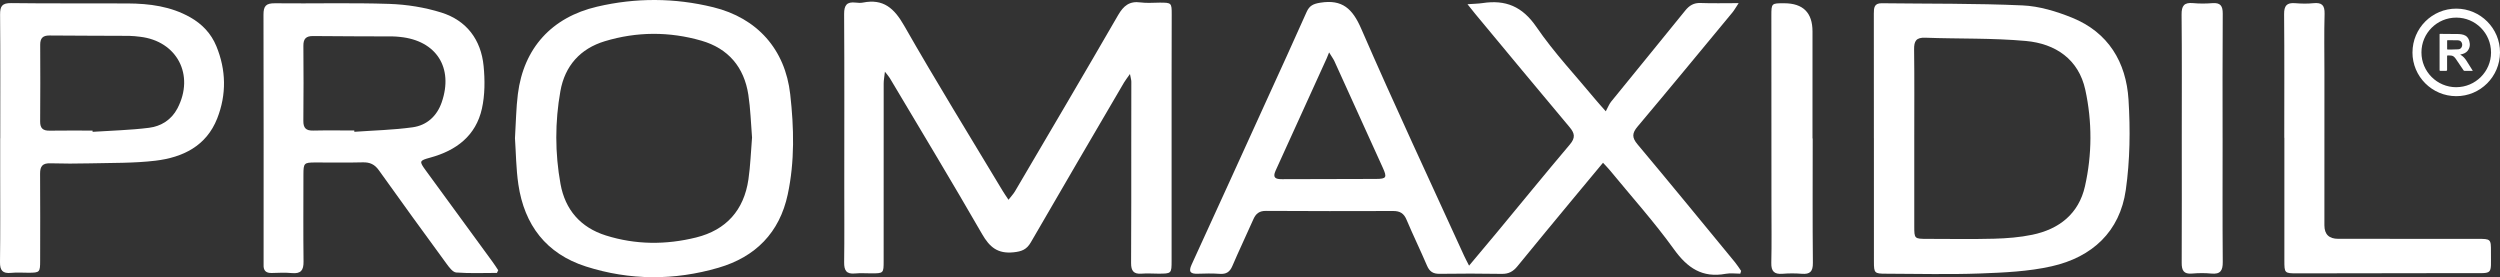
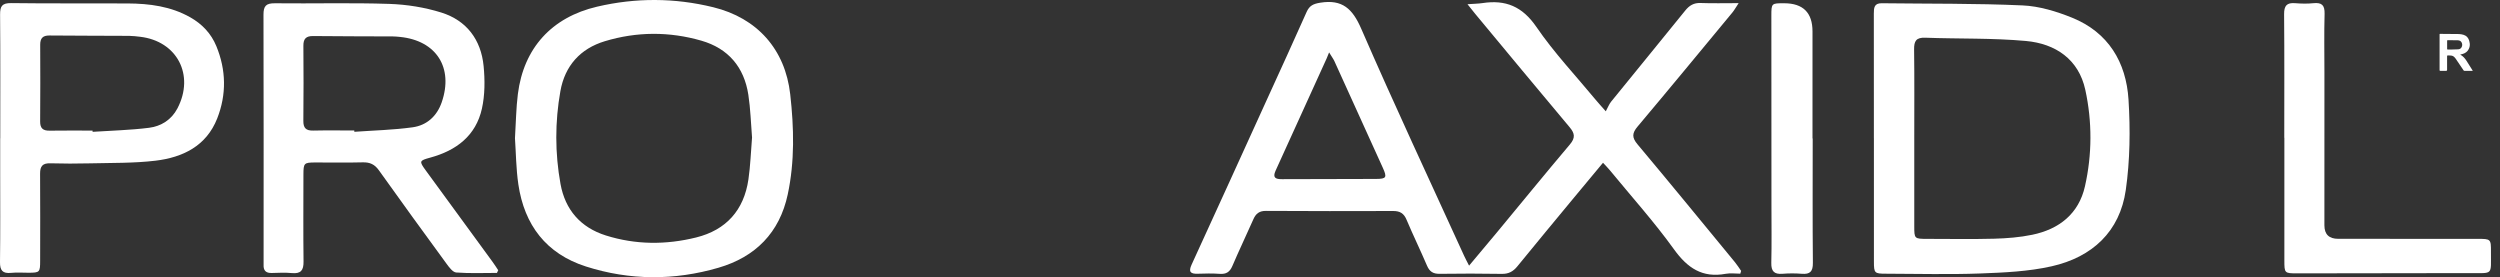
<svg xmlns="http://www.w3.org/2000/svg" id="Camada_2" data-name="Camada 2" viewBox="0 0 1364.32 151.28">
  <rect x="0" y="0" width="1364.32" height="151.28" fill="#333333" stroke="none" />
  <defs>
    <style>      .cls-1 {        fill: #fff;        stroke-width: 0px;      }    </style>
  </defs>
  <g id="Camada_2-2" data-name="Camada 2">
    <g id="Camada_1-2" data-name="Camada 1-2">
      <path class="cls-1" d="M801.72,144.97c5.57-6.65,10.39-12.34,15.14-18.08,13.29-16.04,26.45-32.19,39.9-48.09,3.03-3.59,2.67-6-.17-9.38-17.27-20.53-34.36-41.21-51.51-61.84-1.14-1.37-2.23-2.78-4.23-5.28,3.56-.26,5.92-.27,8.23-.62,12.57-1.91,21.7,1.82,29.36,13,9.66,14.11,21.54,26.69,32.48,39.91,1.25,1.51,2.59,2.96,5.4,6.15,1.16-2.11,1.81-3.89,2.94-5.29,13.43-16.57,26.98-33.04,40.38-49.64,2.28-2.83,4.7-4.32,8.46-4.17,6.41.25,12.85.07,20.74.07-1.69,2.55-2.42,3.9-3.38,5.06-17.21,20.79-34.38,41.63-51.77,62.28-3.05,3.62-3.2,5.97-.05,9.72,17.89,21.31,35.5,42.86,53.19,64.35,1.22,1.48,2.24,3.13,3.35,4.7-.15.51-.3,1.02-.44,1.53-2.66,0-5.4-.41-7.98.07-12.71,2.35-20.84-3.11-28.21-13.35-10.79-14.98-23.2-28.79-34.94-43.08-1.02-1.24-2.17-2.39-3.81-4.17-5.43,6.52-10.51,12.6-15.56,18.71-10.41,12.58-20.85,25.14-31.16,37.8-2.28,2.81-4.77,4.2-8.5,4.13-11.32-.2-22.64-.19-33.96-.03-3.51.05-5.48-1.22-6.86-4.45-3.6-8.42-7.62-16.67-11.19-25.11-1.45-3.44-3.57-4.73-7.24-4.72-23.16.08-46.33.08-69.49-.06-3.59-.02-5.47,1.46-6.84,4.56-3.76,8.54-7.81,16.94-11.47,25.52-1.41,3.3-3.38,4.53-6.9,4.27-3.98-.29-8-.19-11.99-.06-3.98.13-5.16-1.02-3.34-4.99,13.83-30.13,27.55-60.31,41.29-90.49,7.18-15.77,14.43-31.5,21.45-47.34,1.56-3.52,3.69-4.48,7.48-5.09,12.04-1.94,17.6,3.3,22.35,14.23,18.07,41.56,37.3,82.61,56.11,123.84.66,1.46,1.44,2.87,2.73,5.43h.01ZM725.33,28.6c-.7,1.72-.99,2.51-1.33,3.27-9.28,20.43-18.54,40.86-27.87,61.26-1.78,3.89.03,4.67,3.45,4.65,17.13-.07,34.25-.04,51.38-.13,5.69-.03,6.08-.81,3.65-6.16-8.79-19.38-17.58-38.76-26.39-58.12-.51-1.12-1.27-2.12-2.89-4.77Z" />
-       <path class="cls-1" d="M482.92,39.15c-.33,3.01-.67,4.67-.67,6.33-.03,32.32-.02,64.64-.02,96.96,0,6.67-.06,6.73-6.62,6.74-3,0-6.02-.23-8.99.06-4.77.47-6.01-1.71-5.95-6.13.19-13.82.06-27.65.07-41.48,0-31.32.11-62.64-.08-93.96-.03-4.83,1.48-6.81,6.26-6.26,1.32.15,2.71.26,3.99,0,11.17-2.22,17.08,3.08,22.53,12.63,17.33,30.38,35.73,60.14,53.74,90.13.83,1.39,1.78,2.72,3.18,4.85,1.47-1.9,2.67-3.14,3.52-4.58,18.82-32.02,37.7-64.01,56.29-96.17,2.94-5.09,6.18-7.79,12.24-6.95,3.43.48,6.99.11,10.48.11,6.4,0,6.55.13,6.54,6.34-.02,11.49-.06,22.99-.06,34.48v99.95c0,7.13-.04,7.13-7.32,7.14-3,0-6.01-.25-8.99,0-4.41.36-5.83-1.54-5.8-5.81.14-22.16.09-44.31.1-66.47,0-10.83.04-21.66.03-32.48,0-.93-.31-1.87-.74-4.2-1.54,2.2-2.49,3.37-3.24,4.65-16.99,29.04-34.02,58.07-50.85,87.2-2.28,3.94-4.94,5-9.47,5.46-8.66.88-13.04-2.81-17.16-9.98-16.45-28.58-33.52-56.8-50.38-85.15-.47-.79-1.11-1.46-2.62-3.42h-.01Z" />
      <path class="cls-1" d="M1022.63,75.38c0-22.65.02-45.3-.03-67.95,0-3.12.16-5.71,4.31-5.66,25.64.32,51.3.04,76.89,1.18,9.09.4,18.42,3.25,26.95,6.69,19.8,8,29.57,24.28,30.84,44.75,1.02,16.34.82,33.06-1.48,49.23-3.24,22.85-18.43,36.72-40.43,41.69-12.69,2.87-26.01,3.45-39.09,3.93-17.13.63-34.3.16-51.45.12-6.17,0-6.49-.35-6.49-6.53-.02-22.48,0-44.97-.01-67.45h-.01ZM1044.67,75.49v47.99c0,6.8.07,6.87,7.07,6.88,12.16,0,24.33.24,36.49-.09,6.96-.19,14.01-.74,20.81-2.15,14.7-3.04,25.4-11.44,28.79-26.49,3.92-17.39,3.96-35.21.19-52.57-3.65-16.77-16.31-25.23-32.42-26.7-18.2-1.66-36.59-1.1-54.89-1.78-5-.19-6.2,1.8-6.13,6.43.22,16.16.08,32.33.09,48.49h0Z" />
      <path class="cls-1" d="M281.04,75.32c.53-8.44.6-16.29,1.58-24.03,3.16-25.05,18.49-41.87,43.23-47.65,21.12-4.94,42.28-4.86,63.36.3,24.02,5.87,39.29,22.99,42.04,47.53,2.05,18.26,2.51,36.6-1.37,54.69-4.46,20.83-17.61,34.07-37.77,39.95-24.09,7.03-48.44,6.97-72.36-.68-21.62-6.91-33.61-22.62-36.87-44.82-1.25-8.53-1.3-17.24-1.85-25.29h0ZM410.41,75.05c-.64-7.81-.84-15.66-2.02-23.35-2.31-15.06-10.94-25.26-25.61-29.5-17.51-5.05-35.26-4.99-52.71.29-13.41,4.05-21.8,13.46-24.25,27.25-2.99,16.83-2.98,33.87.07,50.68,2.54,14.01,10.9,23.72,24.75,28.08,16.31,5.14,32.87,5.16,49.3,1.08,16.36-4.07,26.04-14.89,28.49-31.63,1.1-7.55,1.34-15.22,1.98-22.89h0Z" />
-       <path class="cls-1" d="M271.22,148.94c-7.42,0-14.87.33-22.25-.23-1.89-.14-3.88-2.86-5.29-4.79-12.4-16.94-24.74-33.91-36.92-51-2.3-3.23-4.9-4.42-8.79-4.32-8.66.23-17.32.05-25.99.07-6.07.02-6.38.35-6.39,6.61,0,15.83-.14,31.65.06,47.48.06,4.76-1.47,6.72-6.34,6.27-3.63-.34-7.33-.17-10.99-.05-3.2.1-4.63-1.33-4.47-4.48.04-.83,0-1.67,0-2.5,0-44.64.08-89.29-.06-133.93-.02-4.78,1.37-6.33,6.23-6.28,20.82.24,41.66-.36,62.46.34,9.52.32,19.29,1.88,28.37,4.72,13.79,4.32,21.67,14.83,23.07,29.17.75,7.67.74,15.79-.92,23.26-3.29,14.79-13.97,22.85-28.17,26.73-6.07,1.66-6.17,1.95-2.47,7.02,12.17,16.69,24.38,33.35,36.56,50.03,1.04,1.43,1.98,2.93,2.97,4.4-.23.5-.47,1-.7,1.5l.03-.02ZM193.34,71.2l.05.73c10.6-.76,21.28-1,31.79-2.46,7.72-1.07,13.26-6.07,15.88-13.65,6.52-18.85-2.91-33.64-22.66-35.66-1.33-.14-2.66-.27-3.99-.28-14.5-.07-28.99-.05-43.49-.21-3.85-.04-5.38,1.43-5.35,5.3.11,13.66.12,27.33-.02,40.99-.04,3.88,1.43,5.38,5.3,5.3,7.49-.17,15-.05,22.49-.05h0Z" />
+       <path class="cls-1" d="M271.22,148.94c-7.42,0-14.87.33-22.25-.23-1.89-.14-3.88-2.86-5.29-4.79-12.4-16.94-24.74-33.91-36.92-51-2.3-3.23-4.9-4.42-8.79-4.32-8.66.23-17.32.05-25.99.07-6.07.02-6.38.35-6.39,6.61,0,15.83-.14,31.65.06,47.48.06,4.76-1.47,6.72-6.34,6.27-3.63-.34-7.33-.17-10.99-.05-3.2.1-4.63-1.33-4.47-4.48.04-.83,0-1.67,0-2.5,0-44.64.08-89.29-.06-133.93-.02-4.78,1.37-6.33,6.23-6.28,20.82.24,41.66-.36,62.46.34,9.52.32,19.29,1.88,28.37,4.72,13.79,4.32,21.67,14.83,23.07,29.17.75,7.67.74,15.79-.92,23.26-3.29,14.79-13.97,22.85-28.17,26.73-6.07,1.66-6.17,1.95-2.47,7.02,12.17,16.69,24.38,33.35,36.56,50.03,1.04,1.43,1.98,2.93,2.97,4.4-.23.5-.47,1-.7,1.5l.03-.02ZM193.34,71.2l.05.73c10.6-.76,21.28-1,31.79-2.46,7.72-1.07,13.26-6.07,15.88-13.65,6.52-18.85-2.91-33.64-22.66-35.66-1.33-.14-2.66-.27-3.99-.28-14.5-.07-28.99-.05-43.49-.21-3.85-.04-5.38,1.43-5.35,5.3.11,13.66.12,27.33-.02,40.99-.04,3.88,1.43,5.38,5.3,5.3,7.49-.17,15-.05,22.49-.05h0" />
      <path class="cls-1" d="M.14,75.51C.14,53.01.25,30.51.05,8.01.01,3.37,1.11,1.63,6.15,1.69c21.16.29,42.33.06,63.49.19,11.93.07,23.61,1.56,34.26,7.61,6.46,3.67,11.33,8.83,14.15,15.66,5.39,13.05,5.63,26.41.49,39.48-5.93,15.08-18.82,21.29-33.72,23.07-11.86,1.41-23.93,1.15-35.91,1.45-7.16.18-14.34.17-21.5-.03-4.17-.12-5.56,1.61-5.53,5.64.12,15.83.05,31.66.03,47.5,0,6.35-.23,6.56-6.35,6.58-3.17,0-6.36-.25-9.49.07-4.61.47-6.13-1.3-6.07-5.9.22-16.66.1-33.33.1-50v-17.5h.04ZM50.5,71.27c0,.22.03.44.04.67,10.27-.68,20.59-.91,30.78-2.2,6.59-.83,12.23-4.33,15.51-10.59,9.51-18.2-.19-36.75-20.42-39.09-1.98-.23-3.98-.47-5.97-.49-14.47-.09-28.95-.06-43.42-.2-3.63-.04-5.09,1.45-5.08,5.04.07,13.97.08,27.95-.03,41.93-.03,3.68,1.57,5.02,5.13,4.97,7.82-.12,15.64-.04,23.46-.04Z" />
      <path class="cls-1" d="M1246.59,75.2c0-22.48.11-44.97-.09-67.45-.04-4.63,1.46-6.38,6.03-6.01,3.31.27,6.69.35,9.98,0,4.58-.47,6.21,1.11,6.08,5.83-.3,10.65-.09,21.32-.09,31.97,0,27.81-.01,55.63-.01,83.44,0,4.91,2.53,7.36,7.58,7.35,25.32,0,50.63,0,75.95.02,7.29,0,7.4.06,7.36,7.12-.06,12.92,1.41,11.54-11.39,11.57-31.48.08-62.95.12-94.43.14-6.85,0-6.92-.13-6.92-7.04v-66.95h-.05Z" />
      <path class="cls-1" d="M989.24,75.57c0,22.63-.12,45.27.1,67.9.04,4.71-1.55,6.3-6.06,5.94-3.47-.28-7-.28-10.48,0-4.54.37-6.26-1.33-6.15-5.96.25-10.48.08-20.97.08-31.45-.02-34.45-.05-68.9-.05-103.36,0-6.88.05-6.88,7.01-6.86,10.29.02,15.44,5.14,15.44,15.37v58.42h.12-.01Z" />
-       <path class="cls-1" d="M1212.94,75.5c0,22.5-.1,45,.08,67.49.04,4.71-1.31,6.78-6.24,6.3-3.47-.34-7.02-.3-10.49,0-4.57.41-5.7-1.69-5.68-5.86.11-22.83.04-45.66.04-68.49s.12-44.66-.1-66.99c-.05-4.8,1.4-6.7,6.25-6.25,3.47.33,7.01.31,10.49.03,4.43-.36,5.75,1.44,5.72,5.77-.17,22.66-.08,45.33-.08,67.99h.01Z" />
-       <path class="cls-1" d="M1316.56,28.6c.02-13.23,10.73-23.91,23.94-23.89,13.17.03,23.89,10.79,23.82,23.94-.06,13.19-10.73,23.85-23.86,23.83-13.22,0-23.93-10.71-23.91-23.88h.01ZM1340.43,47.58c10.45,0,18.99-8.49,19-18.89.01-10.56-8.46-19.08-18.98-19.08s-19.01,8.51-19,19c0,10.47,8.51,18.98,18.98,18.98h0Z" />
      <path class="cls-1" d="M1342.66,29.78c.07.06.1.1.13.12,1.36.79,2.38,1.91,3.21,3.22,1.13,1.77,2.24,3.54,3.35,5.31.03.05.05.1.1.21-.16,0-.27.02-.39.03h-4.06c-.29,0-.44-.1-.6-.33-1.41-2.1-2.83-4.2-4.25-6.29-.16-.23-.34-.45-.53-.66-.54-.62-1.21-1.01-2.04-1.07-.56-.04-1.13-.04-1.69-.08-.34-.03-.44.08-.44.43.01,2.48,0,4.97,0,7.45,0,.36-.18.54-.53.54h-3.18c-.28,0-.39-.06-.39-.37v-19.42c0-.22,0-.38.3-.38,3.4.03,6.8.02,10.2.09.88.02,1.79.18,2.63.44,1.6.5,2.6,1.68,3.06,3.26.58,2,.4,3.9-.99,5.56-.85,1.02-2.02,1.5-3.29,1.79-.19.04-.39.08-.65.13l.05.02ZM1338.64,21.98v-.06h-2.82c-.26,0-.35.08-.35.34v4.45c0,.28.1.34.35.33.58-.01,1.15,0,1.73,0,1.3-.03,2.61-.06,3.91-.12.75-.04,1.4-.34,1.81-1,.53-.87.57-1.79.13-2.7-.42-.86-1.2-1.2-2.11-1.23-.88-.03-1.76,0-2.65,0h0Z" />
    </g>
  </g>
</svg>